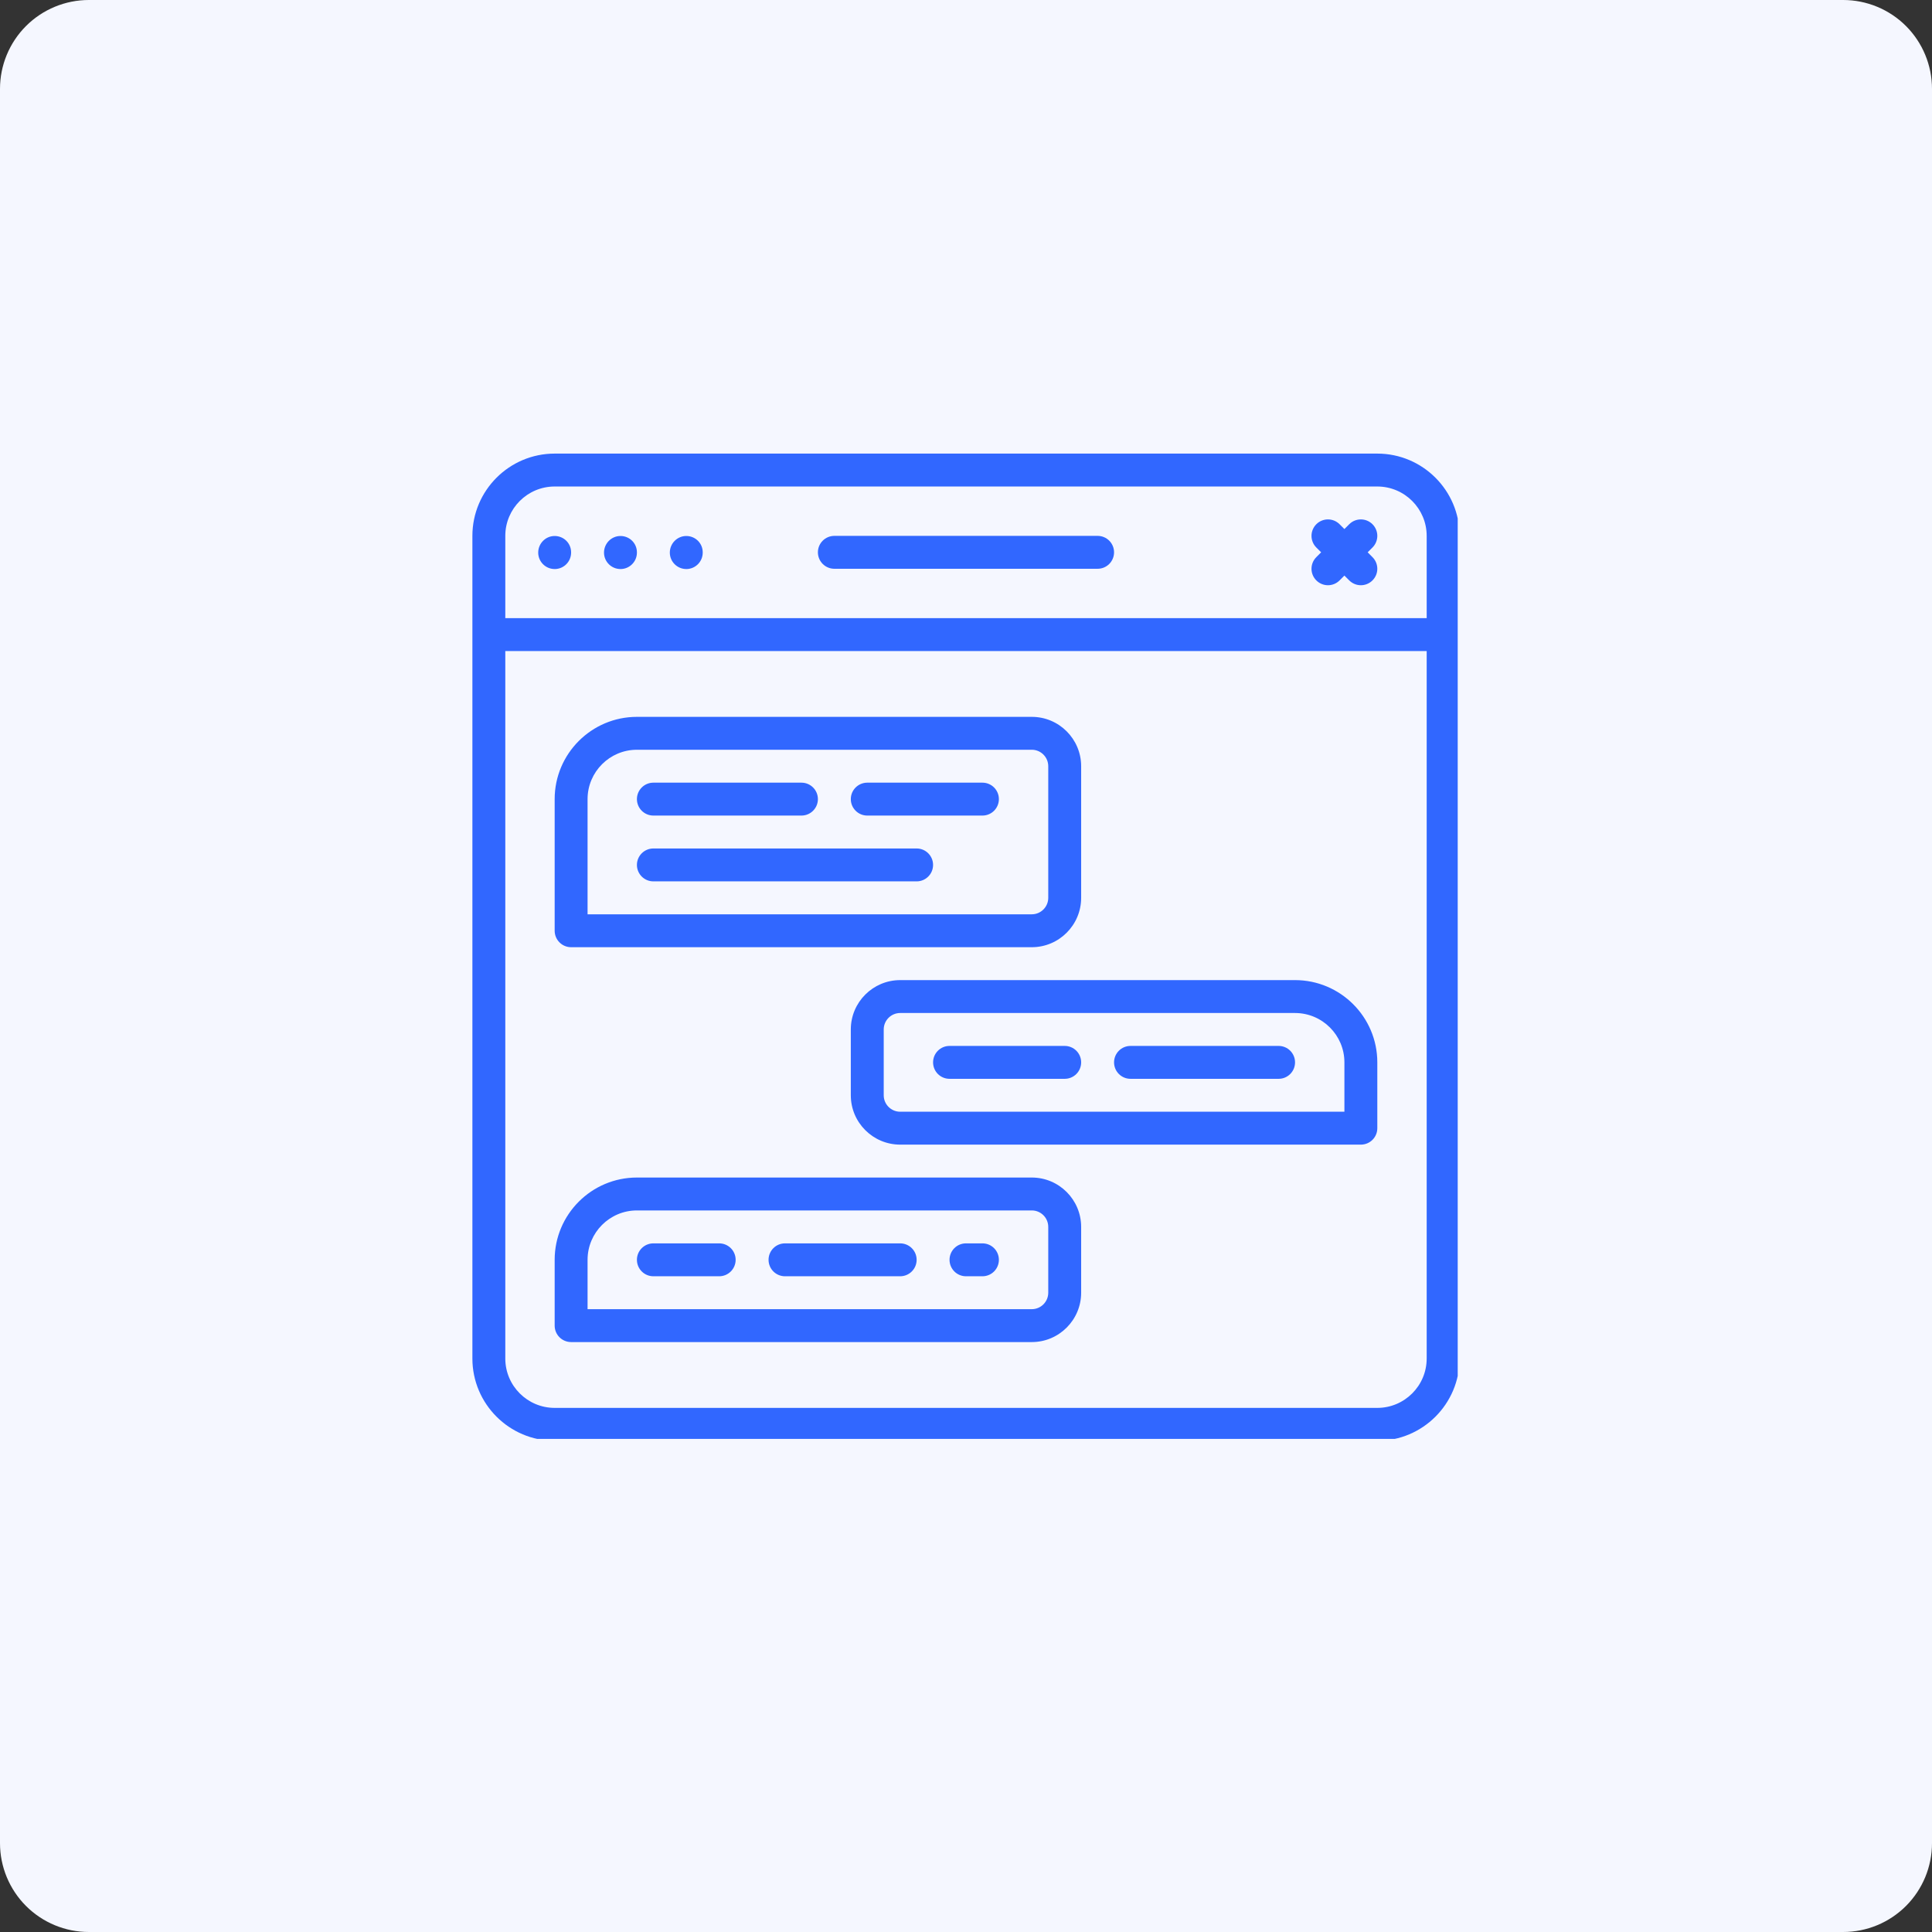
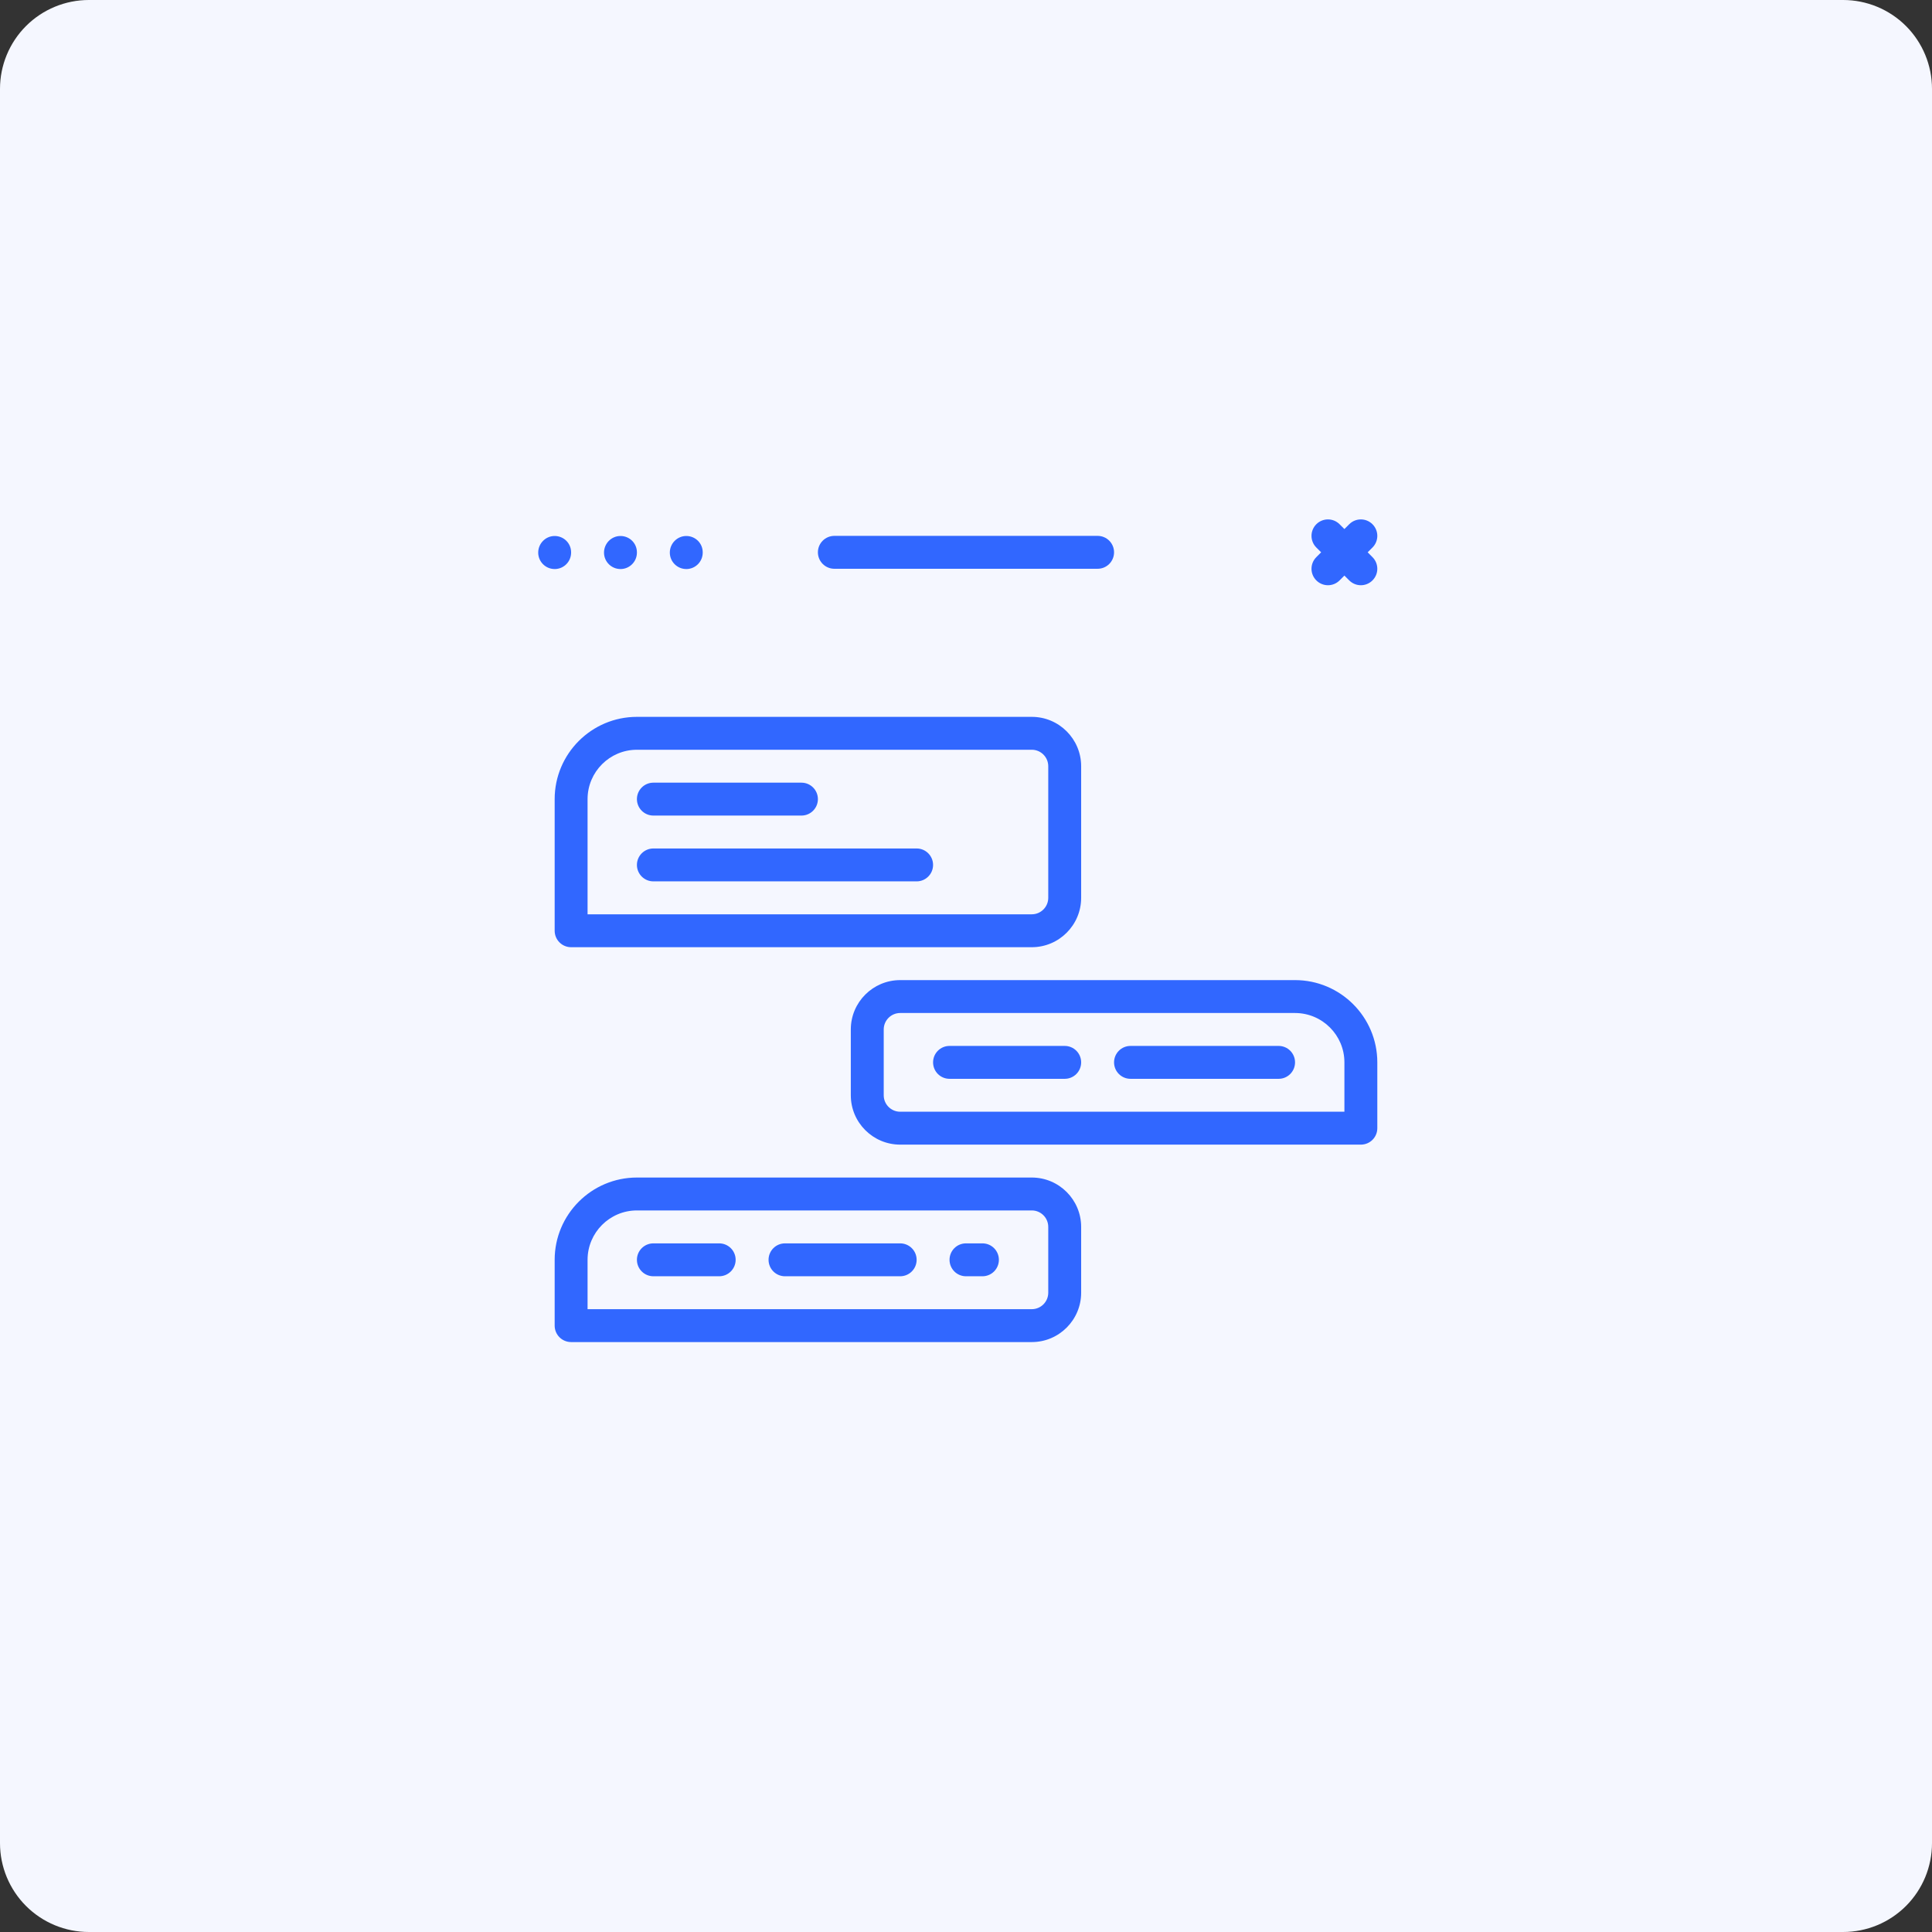
<svg xmlns="http://www.w3.org/2000/svg" width="500" zoomAndPan="magnify" viewBox="0 0 375 375" height="500" preserveAspectRatio="xMidYMid meet" version="1.0">
  <rect x="0" y="0" width="375" height="375" fill="#333333" stroke="none" />
  <defs>
    <filter x="0%" y="0%" width="100%" height="100%" id="c36e83ba3b">
      <feColorMatrix values="0 0 0 0 1 0 0 0 0 1 0 0 0 0 1 0 0 0 1 0" color-interpolation-filters="sRGB" />
    </filter>
    <clipPath id="f979e930d4">
      <path d="M 17.25 0 L 357.75 0 C 362.324 0 366.711 1.816 369.949 5.051 C 373.184 8.289 375 12.676 375 17.25 L 375 357.75 C 375 362.324 373.184 366.711 369.949 369.949 C 366.711 373.184 362.324 375 357.75 375 L 17.25 375 C 12.676 375 8.289 373.184 5.051 369.949 C 1.816 366.711 0 362.324 0 357.75 L 0 17.25 C 0 12.676 1.816 8.289 5.051 5.051 C 8.289 1.816 12.676 0 17.25 0 Z M 17.25 0 " clip-rule="nonzero" />
    </clipPath>
    <mask id="71803e04d3">
      <g filter="url(#c36e83ba3b)">
        <rect x="-37.5" width="450" fill="#000000" y="-37.5" height="450" fill-opacity="0.8" />
      </g>
    </mask>
    <clipPath id="3c945ec0e0">
      <path d="M 0.691 1.043 L 191.941 1.043 L 191.941 192.293 L 0.691 192.293 Z M 0.691 1.043 " clip-rule="nonzero" />
    </clipPath>
    <clipPath id="5ba705f0bc">
      <rect x="0" width="193" y="0" height="193" />
    </clipPath>
  </defs>
  <g clip-path="url(#f979e930d4)">
    <rect x="-37.5" width="450" fill="#f5f7ff" y="-37.5" height="450" fill-opacity="1" />
  </g>
  <g mask="url(#71803e04d3)">
    <g transform="matrix(1, 0, 0, 1, 91, 87)">
      <g clip-path="url(#5ba705f0bc)">
        <g clip-path="url(#3c945ec0e0)">
-           <path fill="#0044ff" d="M 16.66 192.656 L 176.336 192.656 C 185.141 192.656 192.305 185.492 192.305 176.688 L 192.305 17.012 C 192.305 8.207 185.141 1.043 176.336 1.043 L 16.66 1.043 C 7.855 1.043 0.691 8.207 0.691 17.012 L 0.691 176.688 C 0.691 185.492 7.855 192.656 16.66 192.656 Z M 176.336 186.27 L 16.66 186.27 C 11.375 186.27 7.078 181.973 7.078 176.688 L 7.078 39.367 L 185.918 39.367 L 185.918 176.688 C 185.918 181.973 181.617 186.27 176.336 186.27 Z M 16.66 7.43 L 176.336 7.43 C 181.617 7.43 185.918 11.73 185.918 17.012 L 185.918 32.98 L 7.078 32.98 L 7.078 17.012 C 7.078 11.73 11.375 7.43 16.66 7.43 Z M 16.66 7.43 " fill-opacity="1" fill-rule="nonzero" />
-         </g>
+           </g>
        <path fill="#0044ff" d="M 19.852 96.852 L 109.27 96.852 C 114.555 96.852 118.852 92.551 118.852 87.27 L 118.852 61.723 C 118.852 56.438 114.555 52.141 109.27 52.141 L 32.625 52.141 C 23.82 52.141 16.66 59.305 16.66 68.109 L 16.66 93.656 C 16.66 95.418 18.09 96.852 19.852 96.852 Z M 23.047 68.109 C 23.047 62.824 27.344 58.527 32.625 58.527 L 109.27 58.527 C 111.035 58.527 112.465 59.961 112.465 61.723 L 112.465 87.27 C 112.465 89.027 111.035 90.465 109.27 90.465 L 23.047 90.465 Z M 23.047 68.109 " fill-opacity="1" fill-rule="nonzero" />
        <path fill="#0044ff" d="M 160.367 103.238 L 83.723 103.238 C 78.441 103.238 74.141 107.535 74.141 112.816 L 74.141 125.594 C 74.141 130.875 78.441 135.172 83.723 135.172 L 173.141 135.172 C 174.91 135.172 176.336 133.746 176.336 131.98 L 176.336 119.203 C 176.336 110.398 169.172 103.238 160.367 103.238 Z M 169.949 128.785 L 83.723 128.785 C 81.965 128.785 80.531 127.355 80.531 125.594 L 80.531 112.816 C 80.531 111.055 81.965 109.625 83.723 109.625 L 160.367 109.625 C 165.648 109.625 169.949 113.922 169.949 119.203 Z M 169.949 128.785 " fill-opacity="1" fill-rule="nonzero" />
        <path fill="#0044ff" d="M 109.27 141.559 L 32.625 141.559 C 23.82 141.559 16.66 148.723 16.66 157.527 L 16.66 170.301 C 16.66 172.066 18.09 173.496 19.852 173.496 L 109.27 173.496 C 114.555 173.496 118.852 169.195 118.852 163.914 L 118.852 151.141 C 118.852 145.859 114.555 141.559 109.27 141.559 Z M 112.465 163.914 C 112.465 165.676 111.035 167.109 109.27 167.109 L 23.047 167.109 L 23.047 157.527 C 23.047 152.246 27.344 147.945 32.625 147.945 L 109.27 147.945 C 111.035 147.945 112.465 149.379 112.465 151.141 Z M 112.465 163.914 " fill-opacity="1" fill-rule="nonzero" />
        <path fill="#0044ff" d="M 164.496 25.656 C 165.121 26.277 165.938 26.594 166.754 26.594 C 167.574 26.594 168.391 26.277 169.012 25.656 L 169.949 24.719 L 170.883 25.656 C 171.508 26.277 172.324 26.594 173.141 26.594 C 173.961 26.594 174.777 26.277 175.398 25.656 C 176.648 24.406 176.648 22.391 175.398 21.141 L 174.465 20.203 L 175.398 19.27 C 176.648 18.02 176.648 16.004 175.398 14.754 C 174.152 13.504 172.133 13.504 170.883 14.754 L 169.949 15.688 L 169.012 14.754 C 167.766 13.504 165.746 13.504 164.496 14.754 C 163.25 16.004 163.25 18.02 164.496 19.27 L 165.434 20.203 L 164.496 21.141 C 163.25 22.391 163.25 24.406 164.496 25.656 Z M 164.496 25.656 " fill-opacity="1" fill-rule="nonzero" />
        <path fill="#0044ff" d="M 70.949 23.398 L 122.047 23.398 C 123.812 23.398 125.238 21.969 125.238 20.203 C 125.238 18.441 123.812 17.012 122.047 17.012 L 70.949 17.012 C 69.188 17.012 67.754 18.441 67.754 20.203 C 67.754 21.969 69.188 23.398 70.949 23.398 Z M 70.949 23.398 " fill-opacity="1" fill-rule="nonzero" />
        <path fill="#0044ff" d="M 16.66 23.453 C 18.422 23.453 19.852 22.023 19.852 20.258 L 19.852 20.203 C 19.852 18.441 18.422 17.035 16.66 17.035 C 14.895 17.035 13.465 18.492 13.465 20.258 C 13.465 22.02 14.895 23.449 16.66 23.449 Z M 16.66 23.453 " fill-opacity="1" fill-rule="nonzero" />
        <path fill="#0044ff" d="M 29.434 23.453 C 31.195 23.453 32.625 22.023 32.625 20.258 L 32.625 20.203 C 32.625 18.441 31.195 17.035 29.434 17.035 C 27.668 17.035 26.238 18.492 26.238 20.258 C 26.238 22.02 27.668 23.449 29.434 23.449 Z M 29.434 23.453 " fill-opacity="1" fill-rule="nonzero" />
        <path fill="#0044ff" d="M 42.207 23.453 C 43.969 23.453 45.398 22.023 45.398 20.258 L 45.398 20.203 C 45.398 18.441 43.969 17.035 42.207 17.035 C 40.445 17.035 39.012 18.492 39.012 20.258 C 39.012 22.02 40.445 23.449 42.207 23.449 Z M 42.207 23.453 " fill-opacity="1" fill-rule="nonzero" />
-         <path fill="#0044ff" d="M 99.691 64.914 L 77.336 64.914 C 75.574 64.914 74.141 66.344 74.141 68.109 C 74.141 69.871 75.574 71.301 77.336 71.301 L 99.691 71.301 C 101.457 71.301 102.883 69.871 102.883 68.109 C 102.883 66.344 101.457 64.914 99.691 64.914 Z M 99.691 64.914 " fill-opacity="1" fill-rule="nonzero" />
        <path fill="#0044ff" d="M 35.82 71.301 L 64.562 71.301 C 66.324 71.301 67.754 69.871 67.754 68.109 C 67.754 66.344 66.324 64.914 64.562 64.914 L 35.82 64.914 C 34.059 64.914 32.625 66.344 32.625 68.109 C 32.625 69.871 34.059 71.301 35.82 71.301 Z M 35.82 71.301 " fill-opacity="1" fill-rule="nonzero" />
        <path fill="#0044ff" d="M 115.66 116.012 L 93.305 116.012 C 91.539 116.012 90.109 117.438 90.109 119.203 C 90.109 120.973 91.539 122.398 93.305 122.398 L 115.66 122.398 C 117.426 122.398 118.852 120.973 118.852 119.203 C 118.852 117.438 117.426 116.012 115.66 116.012 Z M 115.66 116.012 " fill-opacity="1" fill-rule="nonzero" />
        <path fill="#0044ff" d="M 157.176 116.012 L 128.434 116.012 C 126.668 116.012 125.238 117.438 125.238 119.203 C 125.238 120.973 126.668 122.398 128.434 122.398 L 157.176 122.398 C 158.941 122.398 160.367 120.973 160.367 119.203 C 160.367 117.438 158.941 116.012 157.176 116.012 Z M 157.176 116.012 " fill-opacity="1" fill-rule="nonzero" />
        <path fill="#0044ff" d="M 99.691 154.336 L 96.496 154.336 C 94.734 154.336 93.305 155.762 93.305 157.527 C 93.305 159.293 94.734 160.723 96.496 160.723 L 99.691 160.723 C 101.457 160.723 102.883 159.293 102.883 157.527 C 102.883 155.762 101.457 154.336 99.691 154.336 Z M 99.691 154.336 " fill-opacity="1" fill-rule="nonzero" />
        <path fill="#0044ff" d="M 83.723 154.336 L 61.367 154.336 C 59.605 154.336 58.176 155.762 58.176 157.527 C 58.176 159.293 59.605 160.723 61.367 160.723 L 83.723 160.723 C 85.484 160.723 86.918 159.293 86.918 157.527 C 86.918 155.762 85.484 154.336 83.723 154.336 Z M 83.723 154.336 " fill-opacity="1" fill-rule="nonzero" />
        <path fill="#0044ff" d="M 48.594 154.336 L 35.82 154.336 C 34.059 154.336 32.625 155.762 32.625 157.527 C 32.625 159.293 34.059 160.723 35.82 160.723 L 48.594 160.723 C 50.355 160.723 51.789 159.293 51.789 157.527 C 51.789 155.762 50.355 154.336 48.594 154.336 Z M 48.594 154.336 " fill-opacity="1" fill-rule="nonzero" />
        <path fill="#0044ff" d="M 86.918 77.688 L 35.82 77.688 C 34.059 77.688 32.625 79.121 32.625 80.883 C 32.625 82.645 34.059 84.074 35.82 84.074 L 86.918 84.074 C 88.68 84.074 90.109 82.645 90.109 80.883 C 90.109 79.121 88.68 77.688 86.918 77.688 Z M 86.918 77.688 " fill-opacity="1" fill-rule="nonzero" />
      </g>
    </g>
  </g>
</svg>